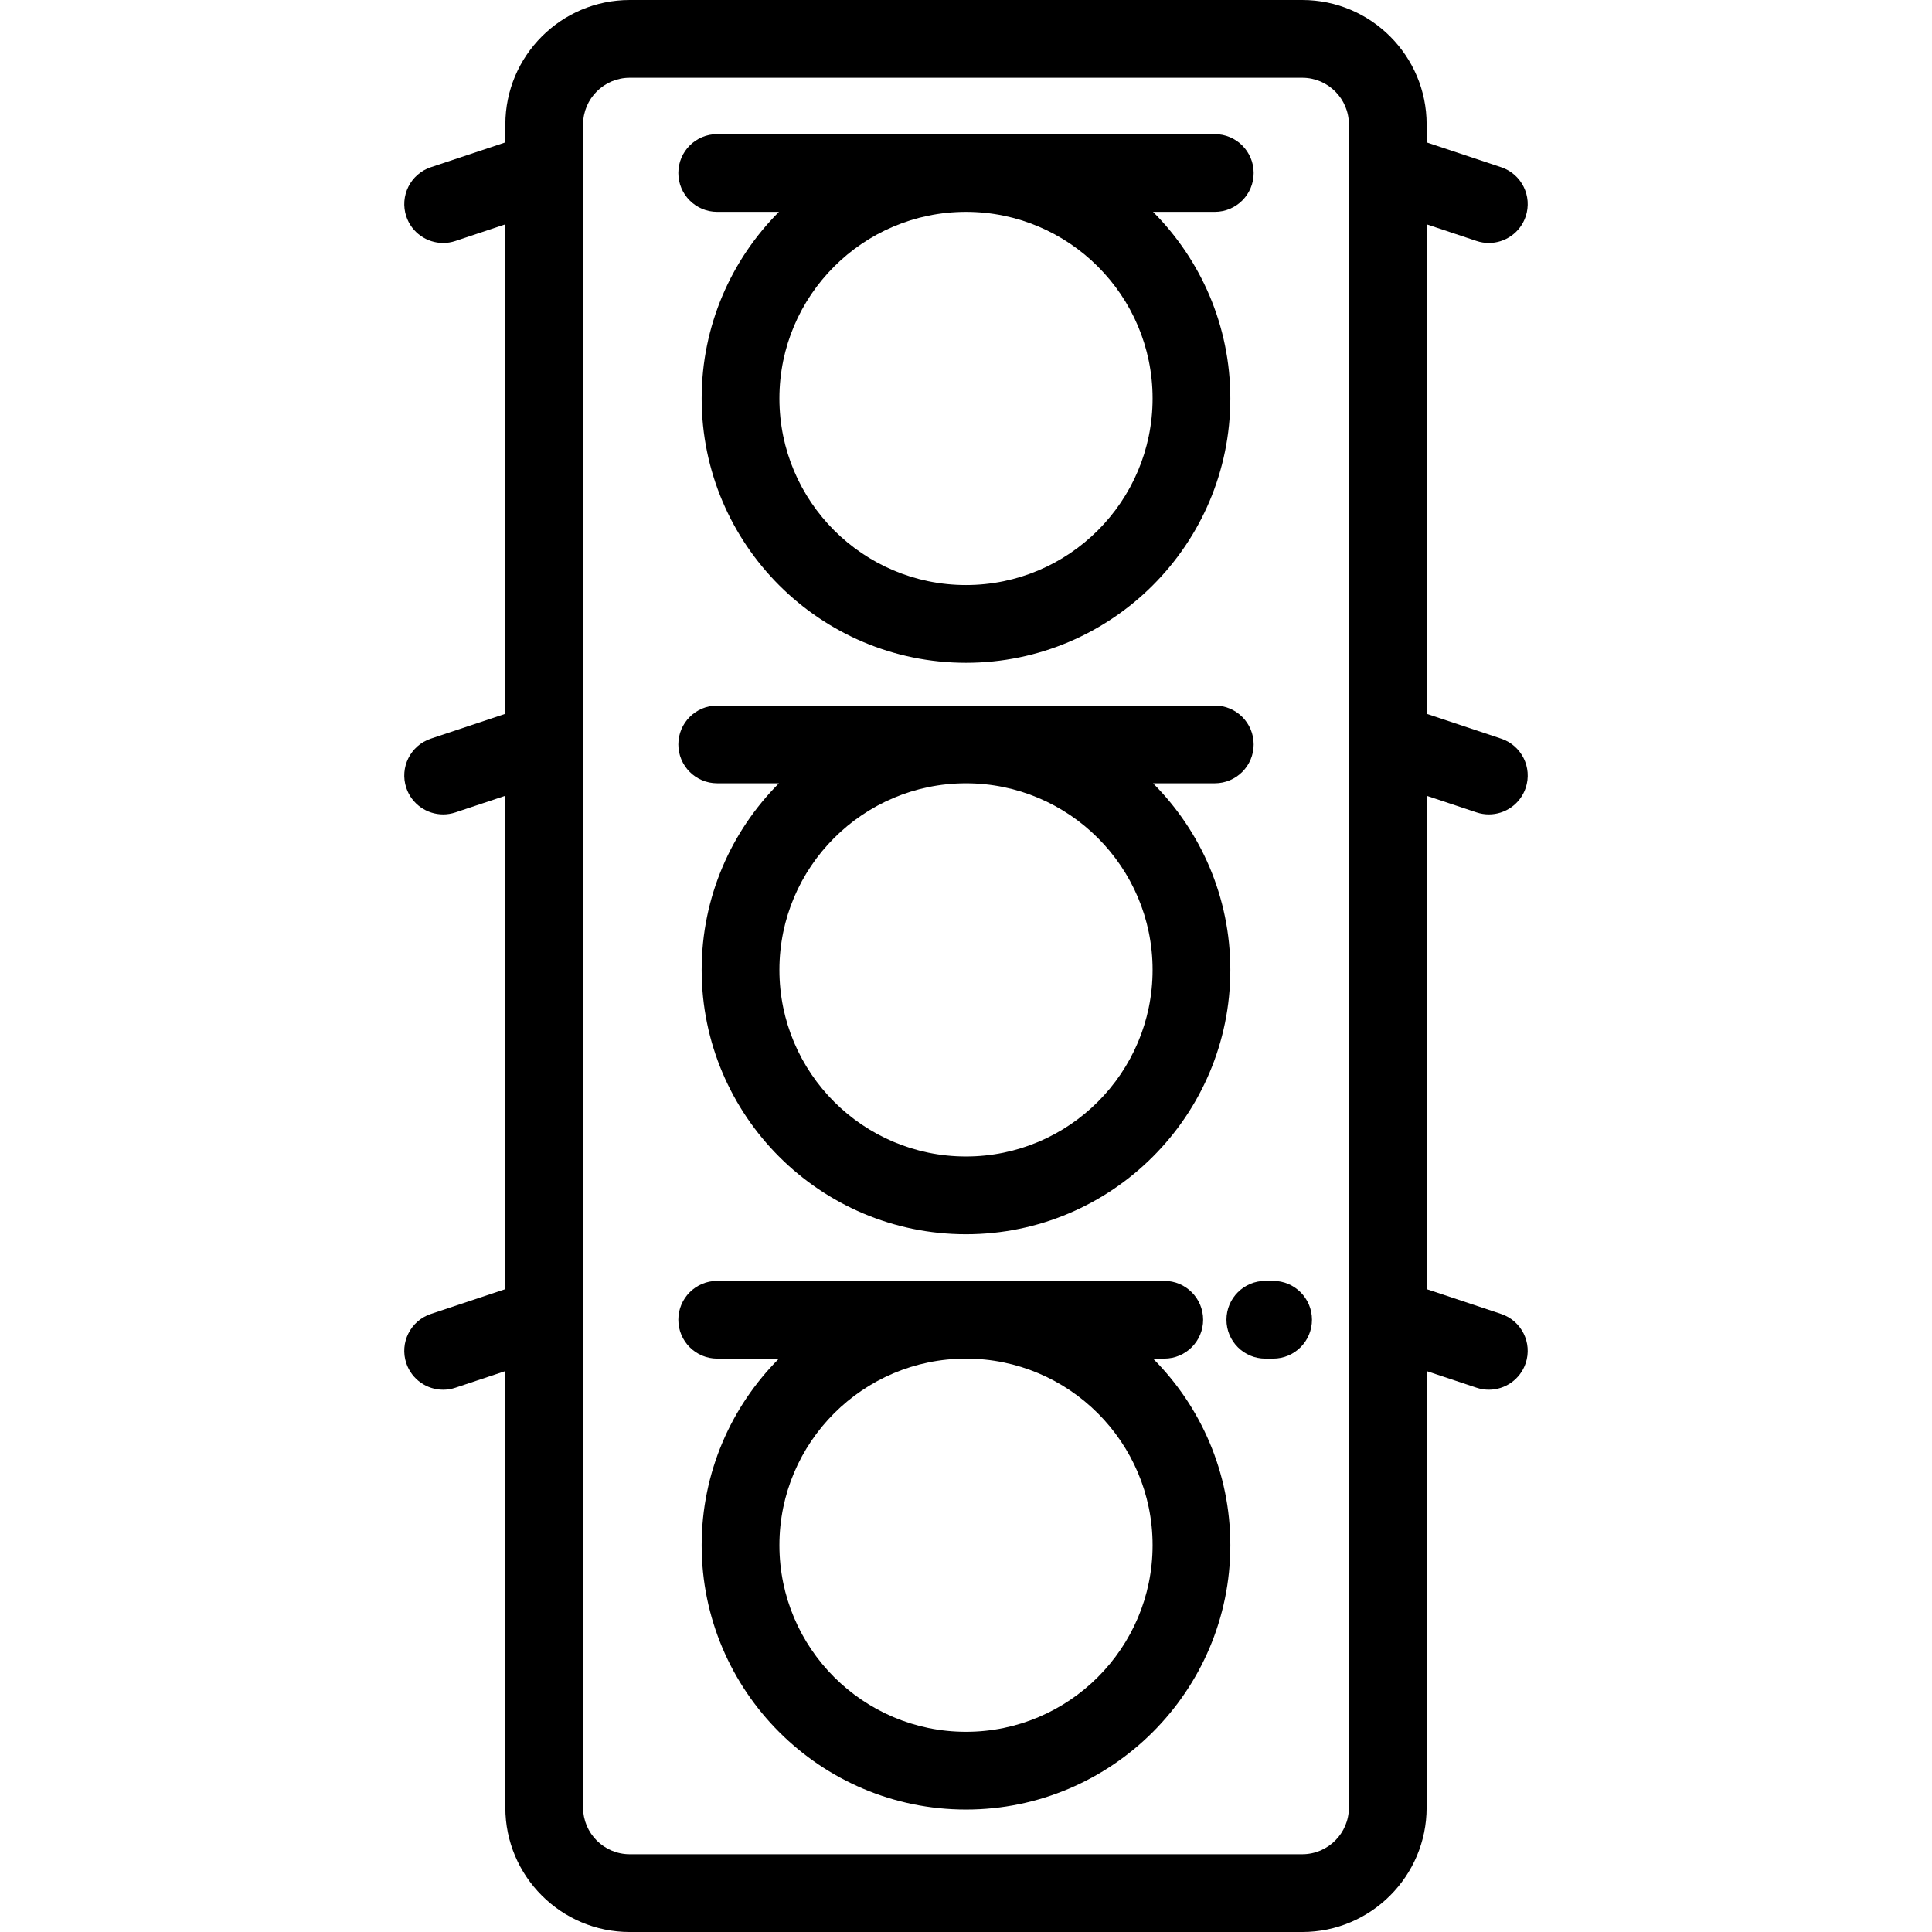
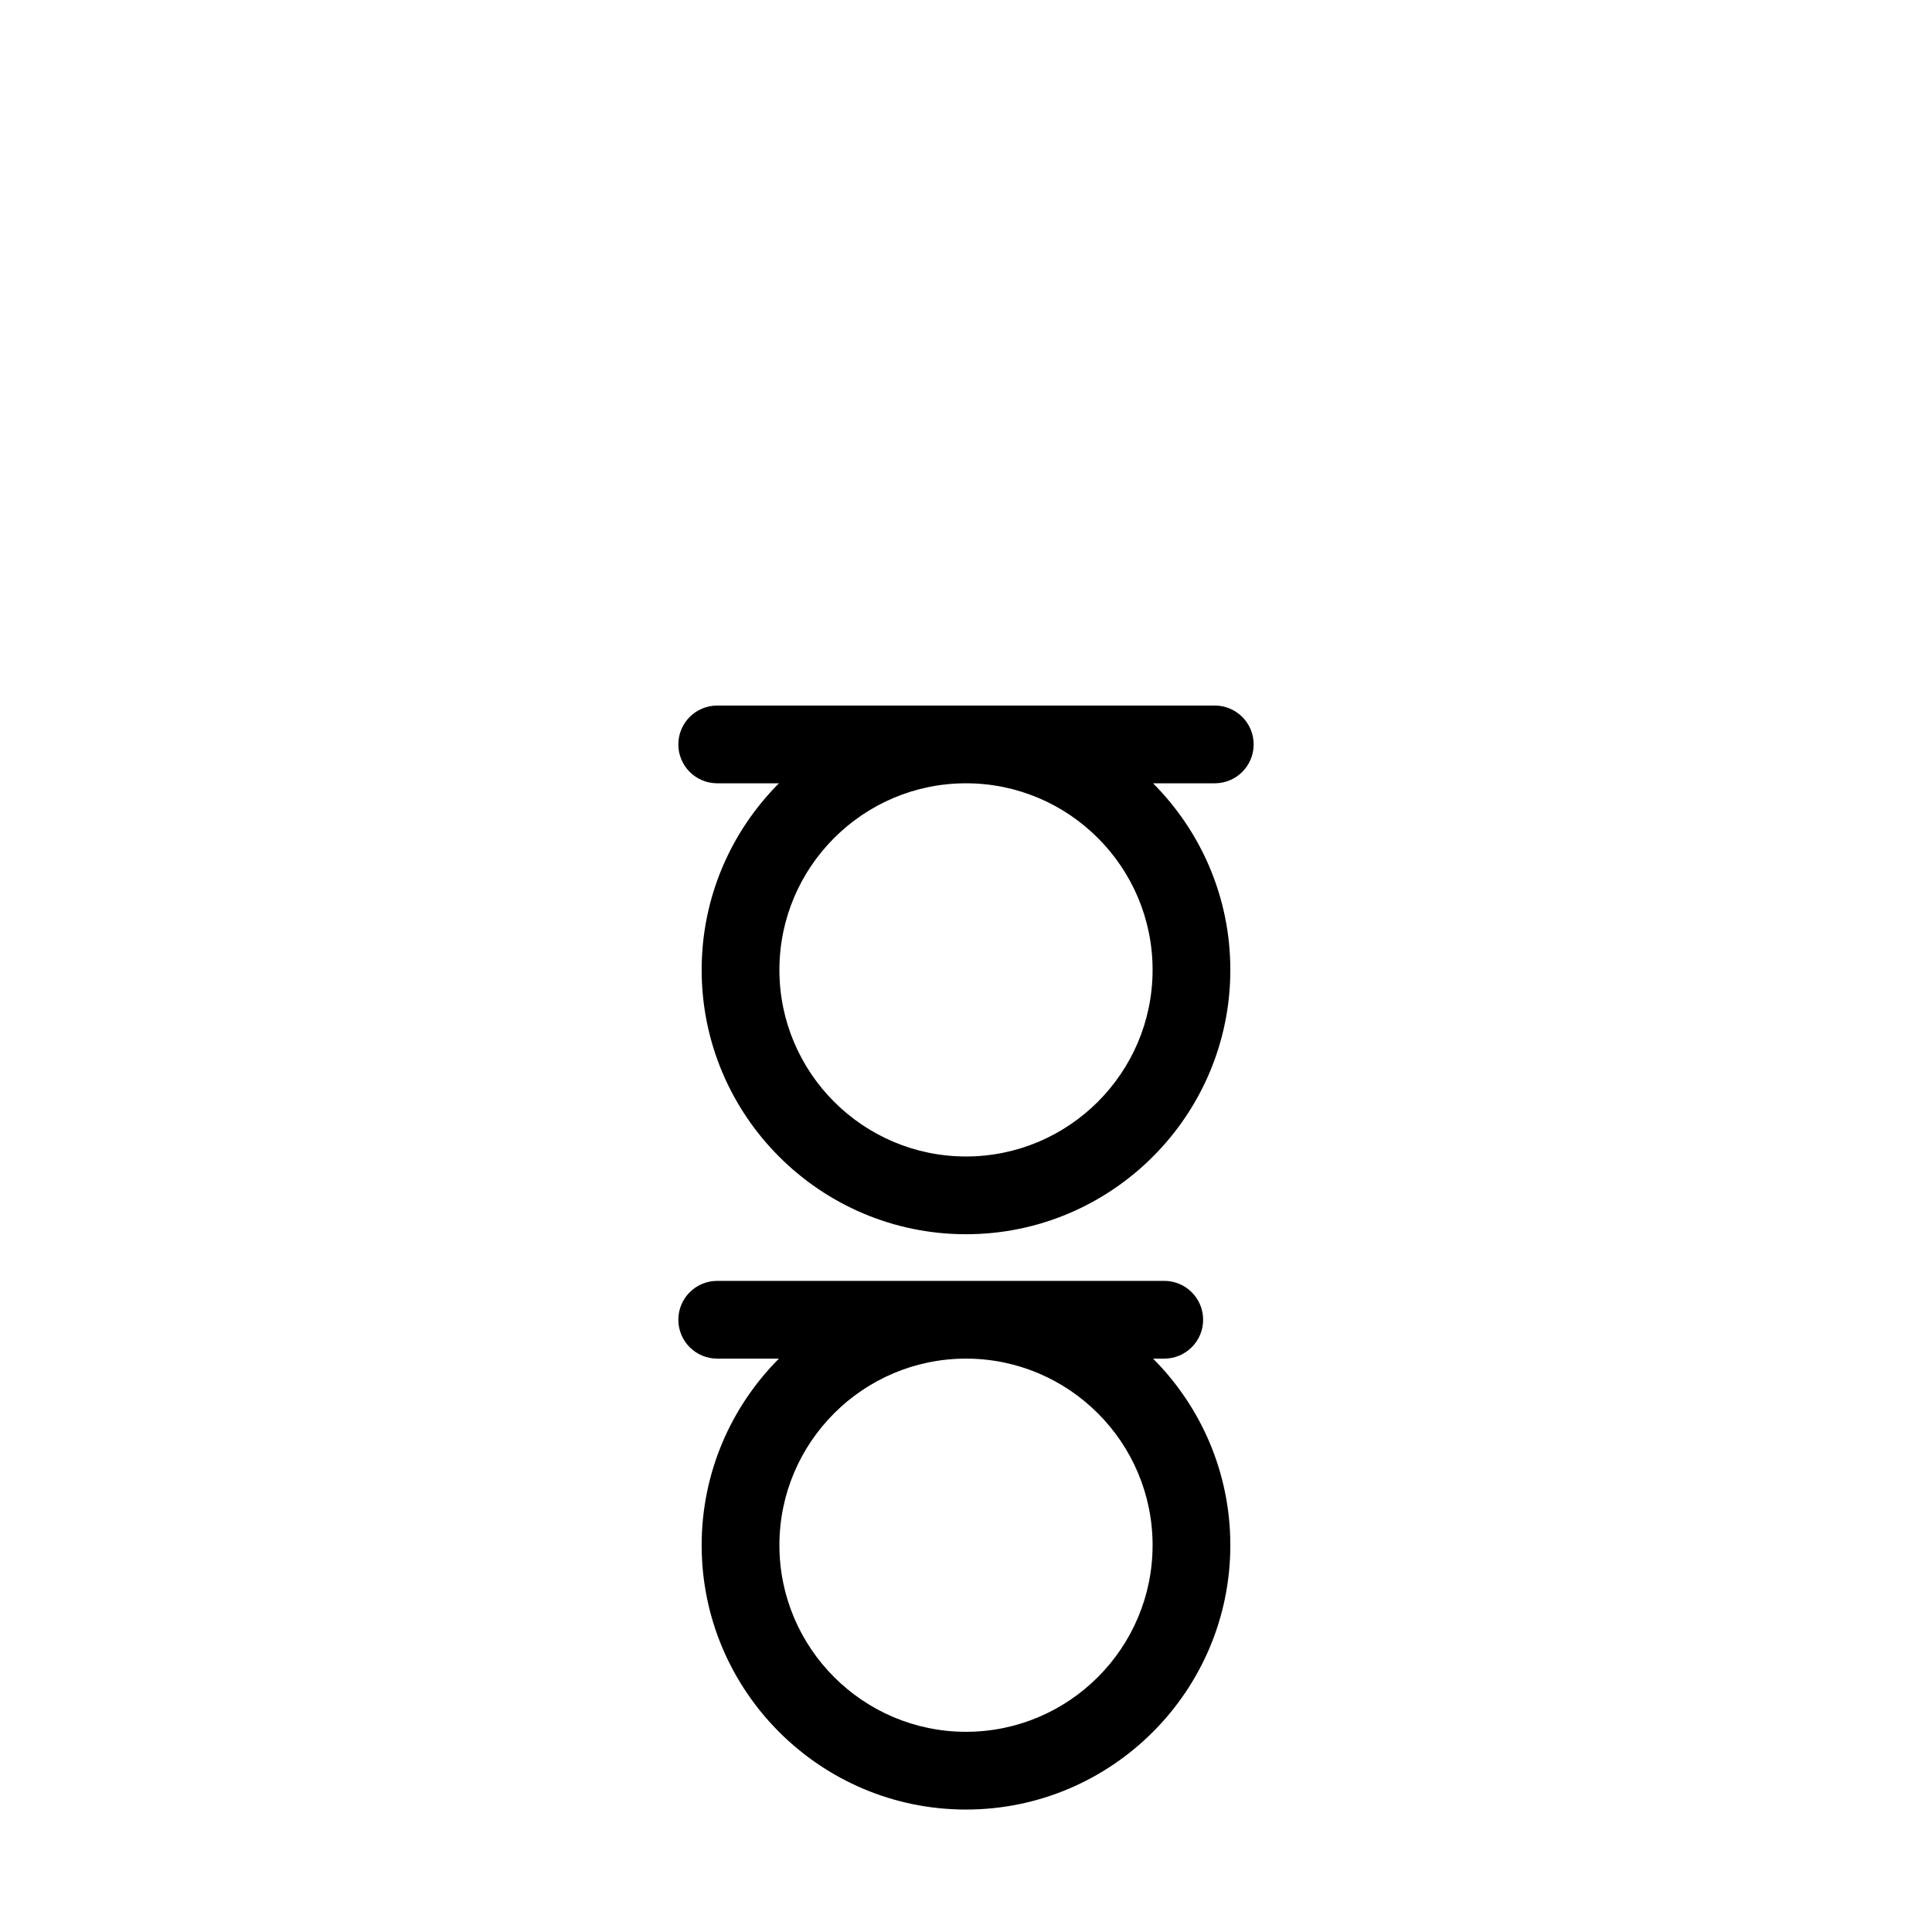
<svg xmlns="http://www.w3.org/2000/svg" version="1.1" id="Layer_1" x="0px" y="0px" viewBox="0 0 512 512" style="enable-background:new 0 0 512 512;" xml:space="preserve">
  <g>
    <g>
      <path d="M332.233,197.28c0-5.69-4.613-10.302-10.302-10.302H190.068c-5.689,0-10.302,4.612-10.302,10.302    c0,5.69,4.613,10.302,10.302,10.302h16.36c-12.649,12.68-20.481,30.166-20.481,49.449c0,38.627,31.426,70.052,70.052,70.052    s70.052-31.426,70.052-70.052c0-19.283-7.832-36.769-20.481-49.449h16.36C327.62,207.581,332.233,202.969,332.233,197.28z     M256,306.479c-27.267,0-49.449-22.183-49.449-49.449s22.182-49.449,49.449-49.449s49.449,22.183,49.449,49.449    S283.267,306.479,256,306.479z" />
    </g>
  </g>
  <g>
    <g>
-       <path d="M332.233,45.843c0-5.69-4.613-10.302-10.302-10.302H190.068c-5.689,0-10.302,4.612-10.302,10.302    s4.613,10.302,10.302,10.302h16.36c-12.649,12.679-20.481,30.166-20.481,49.449c0,38.627,31.426,70.052,70.052,70.052    s70.052-31.426,70.052-70.052c0-19.283-7.832-36.769-20.481-49.449h16.36C327.62,56.145,332.233,51.533,332.233,45.843z     M256,155.042c-27.267,0-49.449-22.183-49.449-49.449S228.733,56.145,256,56.145s49.449,22.183,49.449,49.449    S283.267,155.042,256,155.042z" />
-     </g>
+       </g>
  </g>
  <g>
    <g>
-       <path d="M337.384,339.445h-2.06c-5.689,0-10.302,4.612-10.302,10.302s4.613,10.302,10.302,10.302h2.06    c5.689,0,10.302-4.612,10.302-10.302S343.073,339.445,337.384,339.445z" />
-     </g>
+       </g>
  </g>
  <g>
    <g>
      <path d="M305.571,360.048h2.968c5.689,0,10.302-4.612,10.302-10.302s-4.613-10.302-10.302-10.302H190.068    c-5.689,0-10.302,4.612-10.302,10.302s4.613,10.302,10.302,10.302h16.36c-12.649,12.68-20.481,30.166-20.481,49.449    c0,38.627,31.426,70.052,70.052,70.052s70.052-31.426,70.052-70.052C326.052,390.214,318.22,372.728,305.571,360.048z     M256,458.946c-27.267,0-49.449-22.183-49.449-49.449c0-27.266,22.182-49.449,49.449-49.449s49.449,22.183,49.449,49.449    C305.449,436.763,283.267,458.946,256,458.946z" />
    </g>
  </g>
  <g>
    <g>
-       <path d="M391.302,215.294c1.081,0.361,2.179,0.532,3.258,0.532c4.314,0,8.333-2.73,9.772-7.047    c1.799-5.397-1.119-11.231-6.516-13.031l-19.74-6.58V59.45l13.225,4.408c1.081,0.361,2.179,0.532,3.258,0.532    c4.314,0,8.333-2.73,9.772-7.047c1.799-5.397-1.119-11.231-6.516-13.031l-19.74-6.58v-4.766C378.076,14.788,363.288,0,345.111,0    H166.889c-18.178,0-32.966,14.788-32.966,32.966v4.766l-19.74,6.58c-5.397,1.8-8.315,7.634-6.516,13.031    c1.439,4.317,5.459,7.047,9.772,7.047c1.08,0,2.178-0.172,3.258-0.532l13.225-4.408v129.718l-19.74,6.58    c-5.397,1.8-8.315,7.634-6.516,13.031c1.439,4.318,5.459,7.047,9.772,7.047c1.08,0,2.178-0.172,3.258-0.532l13.225-4.408v130.749    l-19.74,6.58c-5.397,1.8-8.315,7.634-6.516,13.031c1.439,4.318,5.459,7.047,9.772,7.047c1.08,0,2.178-0.172,3.258-0.532    l13.225-4.408v115.681c0,18.178,14.788,32.966,32.966,32.966h178.221c18.178,0,32.966-14.788,32.966-32.966V363.353l13.225,4.408    c1.081,0.361,2.179,0.532,3.258,0.532c4.314,0,8.333-2.73,9.772-7.047c1.799-5.397-1.119-11.231-6.516-13.031l-19.74-6.58V210.886    L391.302,215.294z M357.473,479.034c0,6.817-5.545,12.362-12.362,12.362H166.889c-6.817,0-12.362-5.545-12.362-12.362V32.966    c0-6.817,5.545-12.362,12.362-12.362h178.221c6.817,0,12.362,5.545,12.362,12.362V479.034z" />
-     </g>
+       </g>
  </g>
  <g>
</g>
  <g>
</g>
  <g>
</g>
  <g>
</g>
  <g>
</g>
  <g>
</g>
  <g>
</g>
  <g>
</g>
  <g>
</g>
  <g>
</g>
  <g>
</g>
  <g>
</g>
  <g>
</g>
  <g>
</g>
  <g>
</g>
</svg>